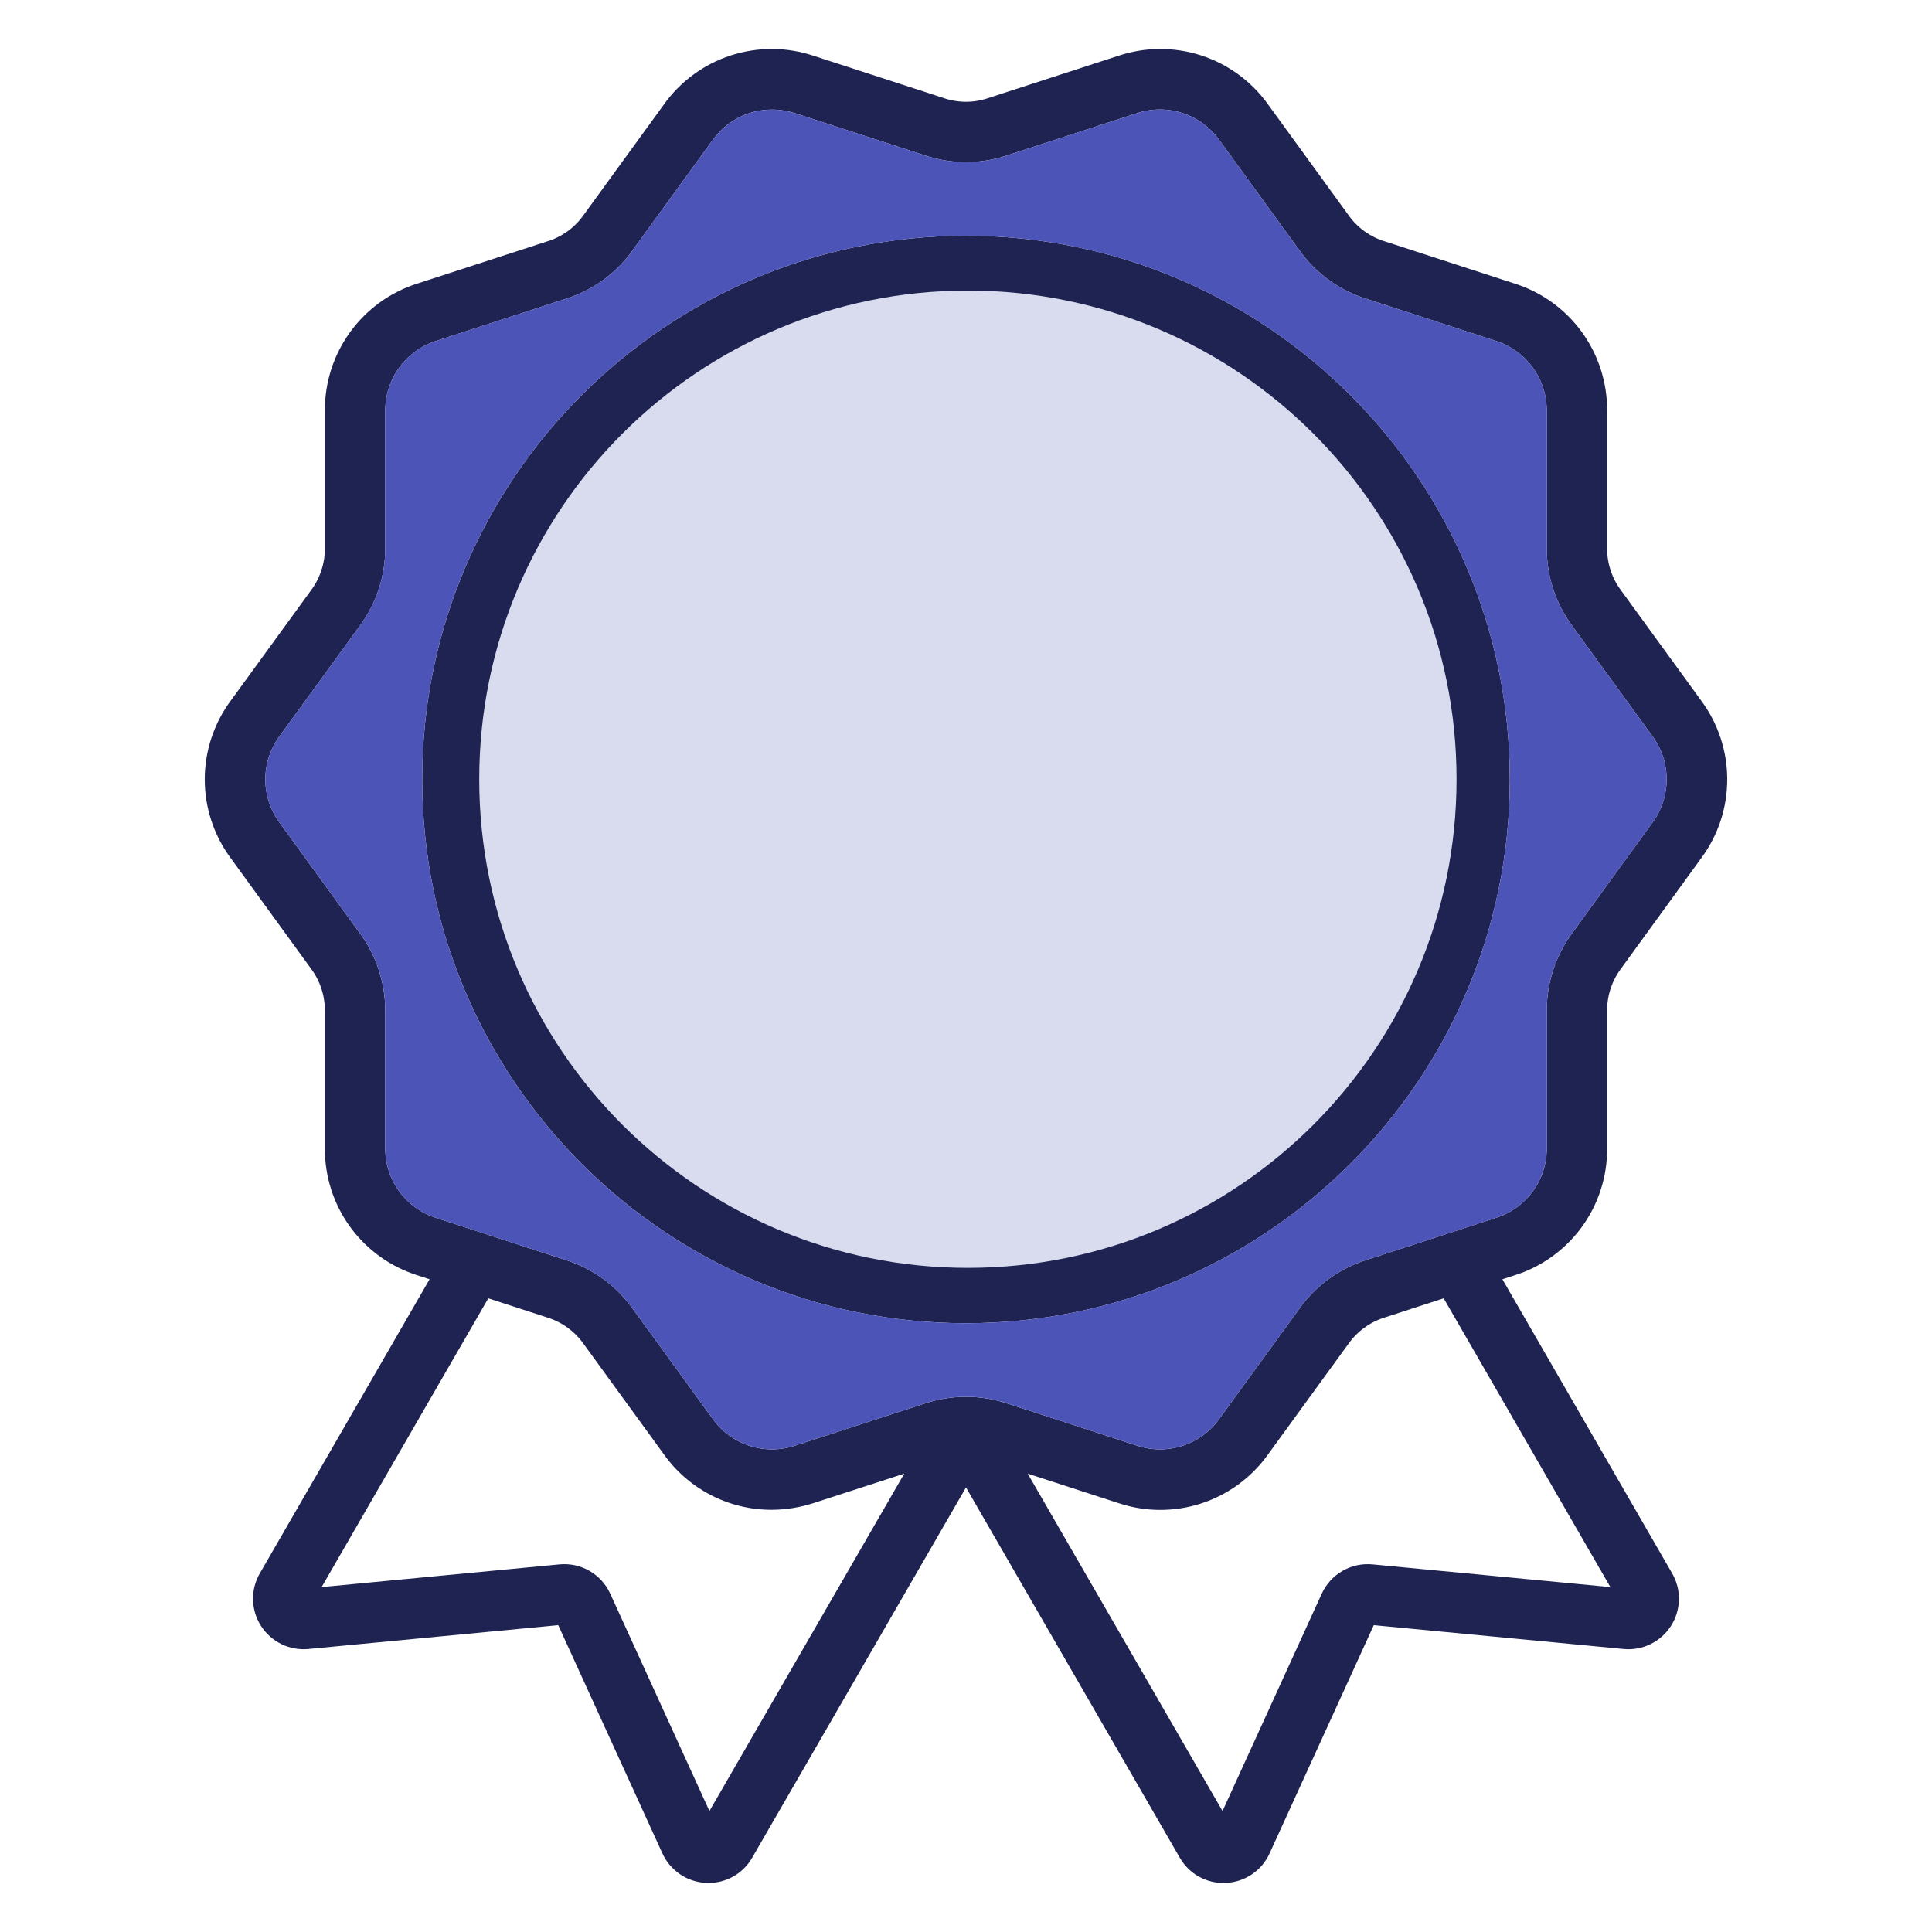
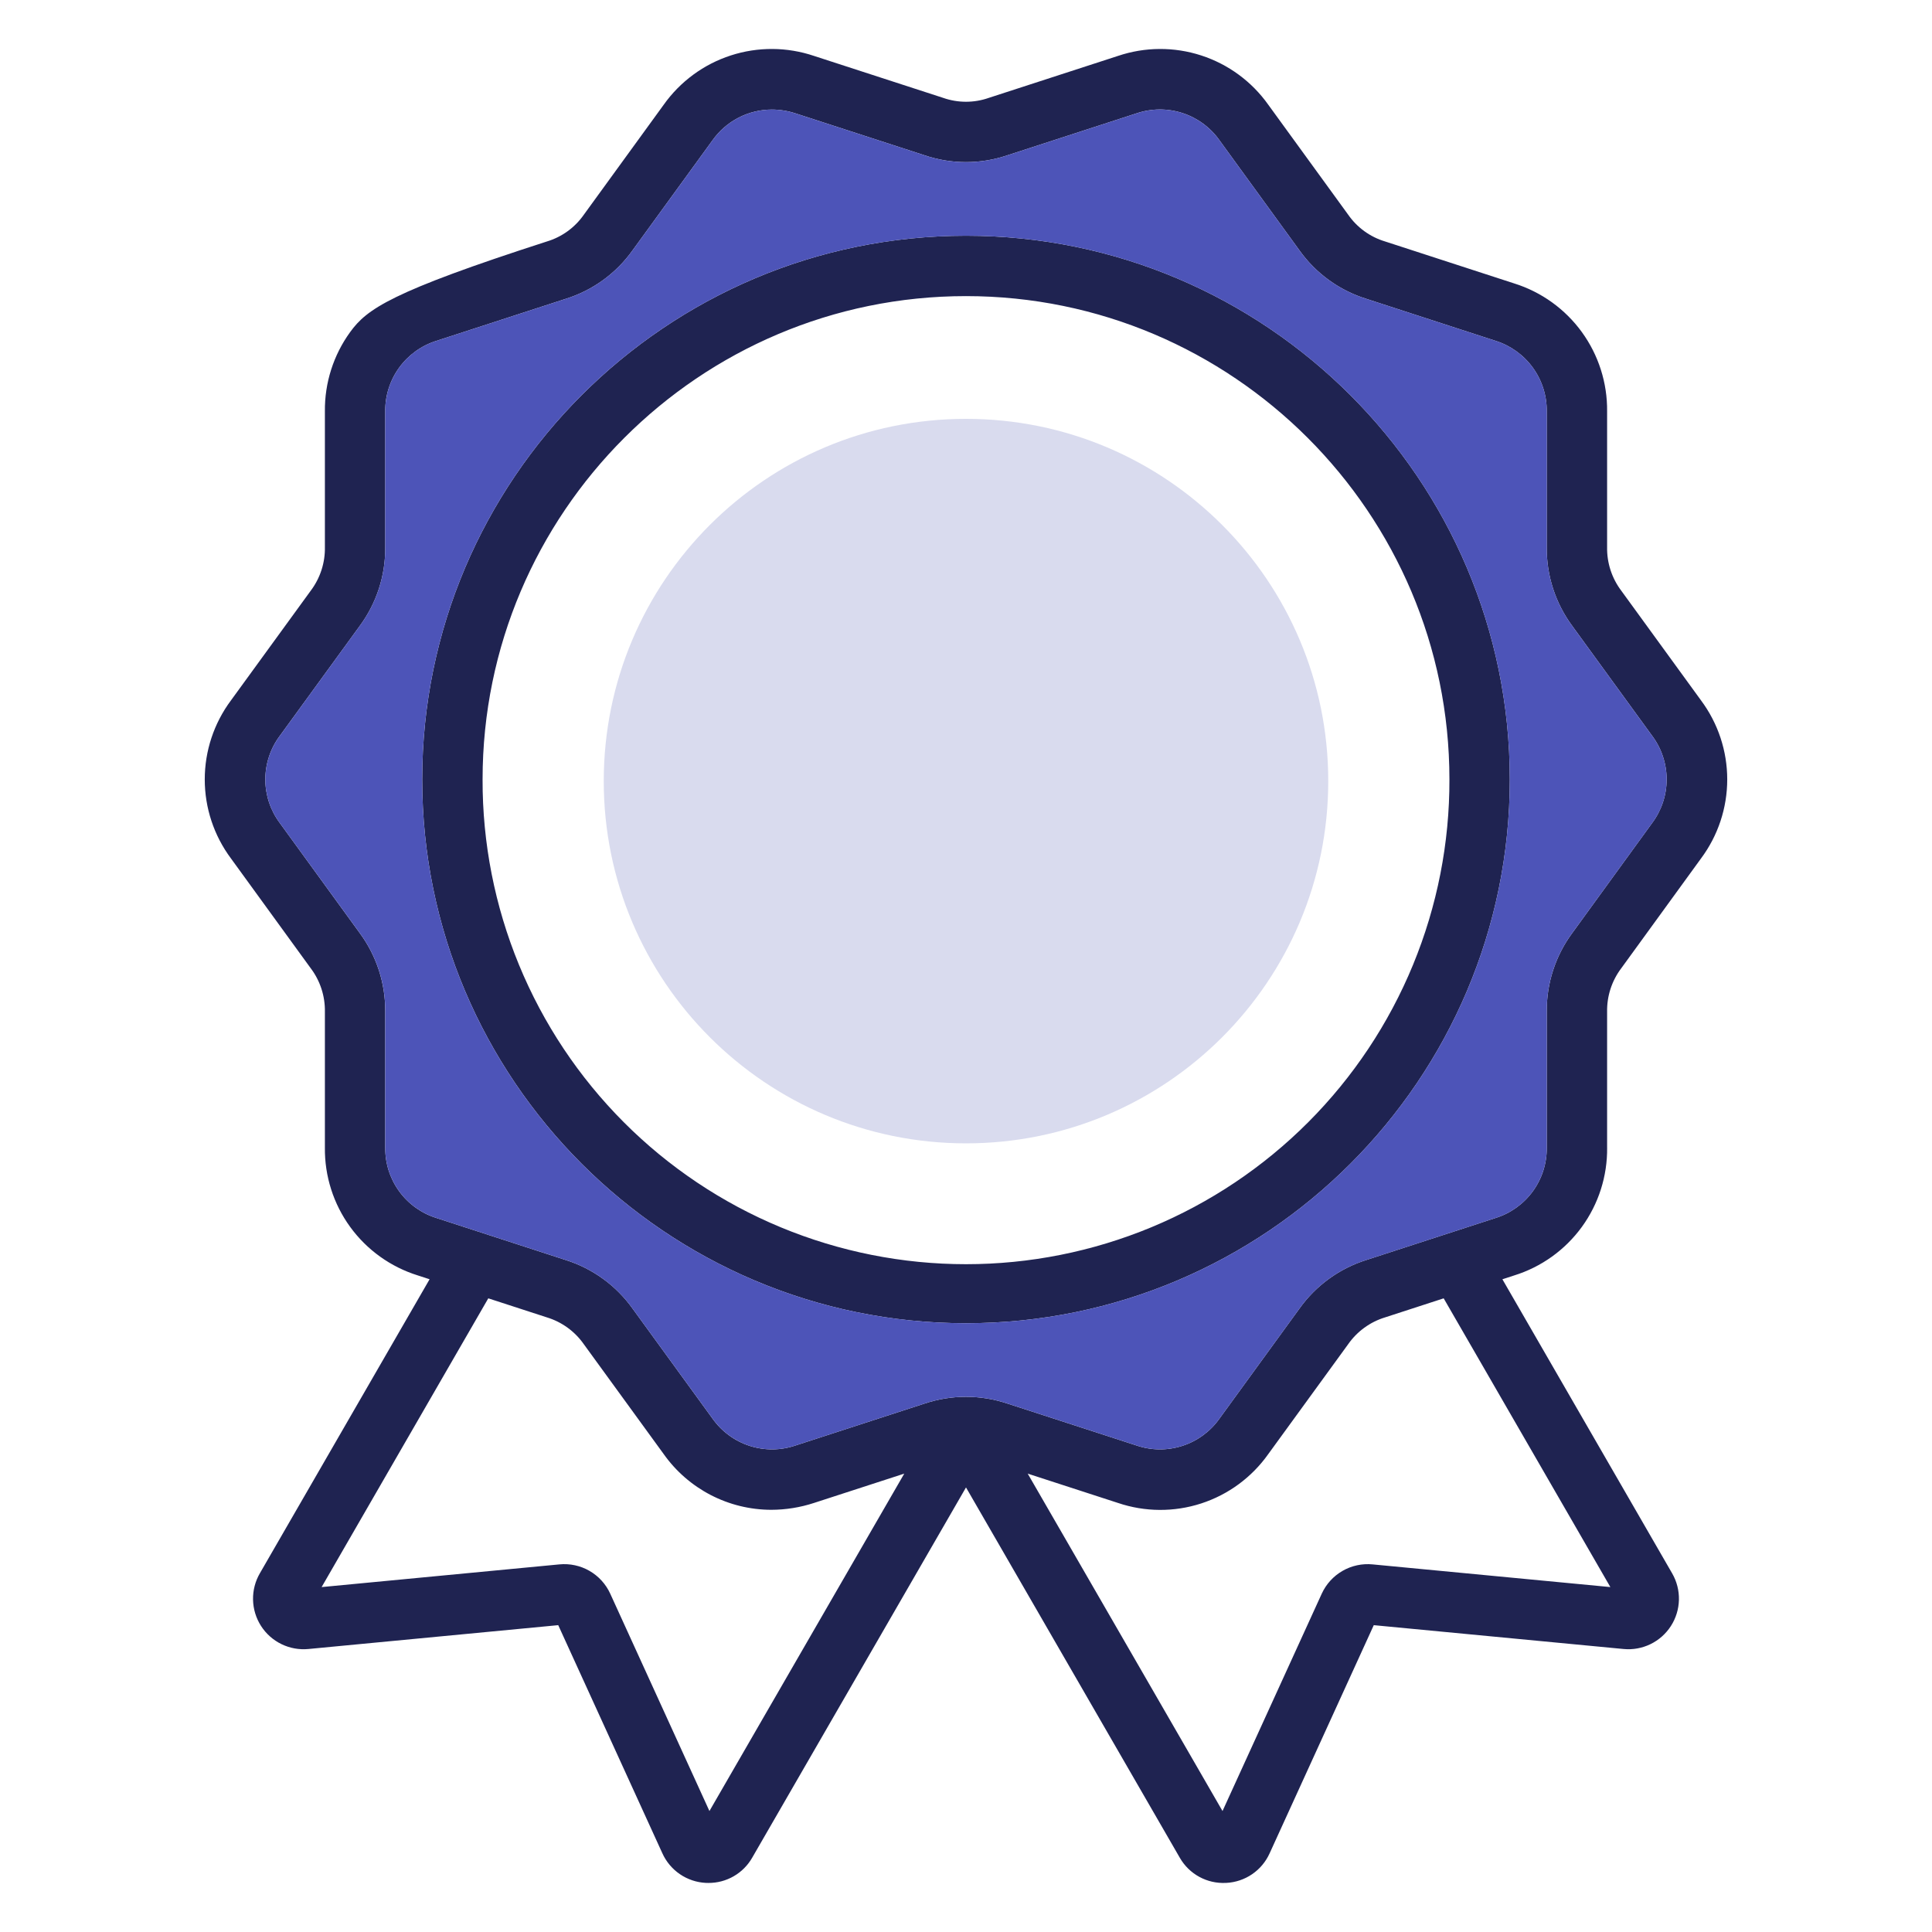
<svg xmlns="http://www.w3.org/2000/svg" width="512" height="512" viewBox="0 0 512 512" fill="none">
-   <path fill-rule="evenodd" clip-rule="evenodd" d="M256 350.667C335.463 350.667 400.111 286.019 400.111 206.556C400.111 127.093 335.463 62.473 256 62.473C176.537 62.473 111.89 127.108 111.89 206.556C111.89 286.004 176.537 350.667 256 350.667ZM256 78.472C326.641 78.472 384.112 135.93 384.112 206.556C384.159 223.41 380.88 240.108 374.463 255.692C368.046 271.277 358.617 285.442 346.716 297.376C334.815 309.311 320.676 318.779 305.109 325.24C289.543 331.701 272.854 335.026 256 335.026C239.146 335.026 222.458 331.701 206.891 325.24C191.325 318.779 177.186 309.311 165.285 297.376C153.384 285.442 143.955 271.277 137.538 255.692C131.121 240.108 127.842 223.41 127.889 206.556C127.889 135.93 185.359 78.472 256 78.472ZM425.9 304.118V268.149C425.82 263.992 427.139 259.928 429.645 256.609L450.781 227.509C455.294 221.457 457.733 214.11 457.734 206.56C457.735 199.011 455.299 191.663 450.788 185.609L429.652 156.539C427.139 153.21 425.817 149.133 425.9 144.962V109.021C425.983 101.473 423.633 94.099 419.198 87.991C414.762 81.883 408.477 77.367 401.274 75.11L367.074 63.992C363.091 62.798 359.632 60.287 357.262 56.871L336.112 27.762C331.746 21.608 325.512 17.026 318.336 14.695C311.16 12.364 303.423 12.408 296.274 14.82L262.036 25.939C258.119 27.312 253.851 27.309 249.936 25.931L215.728 14.821C208.578 12.407 200.841 12.363 193.664 14.694C186.487 17.025 180.253 21.607 175.886 27.761L154.737 56.88C152.362 60.297 148.898 62.808 144.911 64L110.726 75.11C103.523 77.367 97.238 81.883 92.802 87.991C88.367 94.099 86.017 101.473 86.1 109.021V144.963C86.183 149.128 84.865 153.201 82.358 156.528L61.208 185.61C56.698 191.662 54.262 199.008 54.262 206.555C54.262 214.103 56.698 221.448 61.208 227.5L82.346 256.6C84.855 259.921 86.177 263.988 86.1 268.149V304.118C86.011 311.664 88.359 319.037 92.796 325.142C97.233 331.246 103.521 335.756 110.726 338L113.847 339.014L68.888 416.9C67.642 419.032 67.008 421.466 67.058 423.935C67.109 426.404 67.84 428.811 69.171 430.89C70.503 432.97 72.383 434.641 74.605 435.719C76.826 436.797 79.302 437.241 81.76 437L147.938 430.683L175.514 491.095C176.523 493.348 178.135 495.277 180.173 496.67C182.211 498.063 184.595 498.864 187.06 498.986H187.16C187.36 498.994 187.551 498.998 187.745 498.998C190.099 499.01 192.413 498.396 194.452 497.218C196.49 496.041 198.179 494.343 199.345 492.298L256 394.182L312.679 492.353C313.9 494.475 315.684 496.218 317.835 497.389C319.985 498.56 322.417 499.114 324.862 498.988H324.975C327.426 498.865 329.795 498.068 331.822 496.685C333.849 495.302 335.455 493.386 336.463 491.148L364.063 430.685L430.263 437.002C432.712 437.236 435.179 436.791 437.392 435.716C439.605 434.641 441.479 432.977 442.81 430.907C444.14 428.837 444.874 426.441 444.933 423.981C444.991 421.521 444.371 419.093 443.141 416.962L398.151 339.021L401.251 338.012C408.463 335.772 414.758 331.262 419.201 325.155C423.643 319.048 425.994 311.67 425.905 304.118H425.9ZM102.089 304.118V268.149C102.166 260.613 99.778 253.258 95.289 247.205L74.135 218.085C71.653 214.752 70.312 210.707 70.314 206.551C70.315 202.395 71.657 198.351 74.142 195.019L95.3 165.924C99.788 159.864 102.173 152.504 102.091 144.963V109.021C102.044 104.859 103.339 100.792 105.785 97.424C108.231 94.056 111.697 91.565 115.669 90.321L149.832 79.221C157.046 76.988 163.321 72.437 167.685 66.274L188.83 37.163C190.611 34.654 192.966 32.607 195.698 31.193C198.431 29.778 201.462 29.038 204.539 29.033C206.66 29.036 208.767 29.373 210.783 30.033L244.969 41.133C252.11 43.568 259.856 43.571 266.999 41.141L301.216 30.029C305.154 28.699 309.417 28.674 313.371 29.958C317.324 31.242 320.759 33.767 323.164 37.157L344.302 66.257C348.662 72.419 354.932 76.97 362.141 79.206L396.325 90.317C400.297 91.561 403.763 94.052 406.209 97.42C408.654 100.788 409.95 104.855 409.903 109.017V144.959C409.821 152.505 412.209 159.871 416.703 165.933L437.849 195.014C440.335 198.348 441.678 202.395 441.678 206.553C441.678 210.712 440.335 214.759 437.849 218.092L416.7 247.215C412.214 253.266 409.829 260.617 409.908 268.149V304.118C409.958 308.277 408.663 312.341 406.217 315.705C403.77 319.069 400.303 321.552 396.331 322.786L362.131 333.901C354.935 336.159 348.677 340.712 344.313 346.863L323.159 375.963C320.755 379.355 317.321 381.879 313.367 383.162C309.413 384.444 305.15 384.415 301.214 383.08L266.993 371.966C259.859 369.573 252.14 369.573 245.006 371.966L210.781 383.082C206.842 384.416 202.578 384.442 198.622 383.157C194.667 381.872 191.233 379.345 188.83 375.95L167.7 346.875C163.331 340.715 157.063 336.158 149.856 333.9L115.656 322.783C111.687 321.548 108.222 319.063 105.779 315.7C103.335 312.337 102.043 308.275 102.094 304.118H102.089ZM188.007 479.944L161.727 422.36C160.571 419.818 158.649 417.702 156.231 416.306C153.812 414.911 151.018 414.307 148.239 414.579L85.231 420.594L129.401 344.072L144.901 349.11C148.895 350.322 152.364 352.845 154.747 356.272L175.884 385.341C179.111 389.901 183.383 393.621 188.343 396.191C193.303 398.762 198.806 400.107 204.392 400.114C208.244 400.107 212.07 399.492 215.73 398.291L239.638 390.526L188.007 479.944ZM426.764 420.592L363.764 414.58C360.988 414.309 358.197 414.911 355.78 416.302C353.363 417.693 351.44 419.803 350.279 422.339L323.979 479.944L272.353 390.525L296.261 398.29C303.409 400.712 311.148 400.761 318.327 398.43C325.505 396.099 331.739 391.512 336.101 385.353L357.255 356.259C359.634 352.841 363.095 350.324 367.08 349.113L382.59 344.072L426.764 420.592Z" fill="#1F2351" />
+   <path fill-rule="evenodd" clip-rule="evenodd" d="M256 350.667C335.463 350.667 400.111 286.019 400.111 206.556C400.111 127.093 335.463 62.473 256 62.473C176.537 62.473 111.89 127.108 111.89 206.556C111.89 286.004 176.537 350.667 256 350.667ZM256 78.472C326.641 78.472 384.112 135.93 384.112 206.556C384.159 223.41 380.88 240.108 374.463 255.692C368.046 271.277 358.617 285.442 346.716 297.376C334.815 309.311 320.676 318.779 305.109 325.24C289.543 331.701 272.854 335.026 256 335.026C239.146 335.026 222.458 331.701 206.891 325.24C191.325 318.779 177.186 309.311 165.285 297.376C153.384 285.442 143.955 271.277 137.538 255.692C131.121 240.108 127.842 223.41 127.889 206.556C127.889 135.93 185.359 78.472 256 78.472ZM425.9 304.118V268.149C425.82 263.992 427.139 259.928 429.645 256.609L450.781 227.509C455.294 221.457 457.733 214.11 457.734 206.56C457.735 199.011 455.299 191.663 450.788 185.609L429.652 156.539C427.139 153.21 425.817 149.133 425.9 144.962V109.021C425.983 101.473 423.633 94.099 419.198 87.991C414.762 81.883 408.477 77.367 401.274 75.11L367.074 63.992C363.091 62.798 359.632 60.287 357.262 56.871L336.112 27.762C331.746 21.608 325.512 17.026 318.336 14.695C311.16 12.364 303.423 12.408 296.274 14.82L262.036 25.939C258.119 27.312 253.851 27.309 249.936 25.931L215.728 14.821C208.578 12.407 200.841 12.363 193.664 14.694C186.487 17.025 180.253 21.607 175.886 27.761L154.737 56.88C152.362 60.297 148.898 62.808 144.911 64C103.523 77.367 97.238 81.883 92.802 87.991C88.367 94.099 86.017 101.473 86.1 109.021V144.963C86.183 149.128 84.865 153.201 82.358 156.528L61.208 185.61C56.698 191.662 54.262 199.008 54.262 206.555C54.262 214.103 56.698 221.448 61.208 227.5L82.346 256.6C84.855 259.921 86.177 263.988 86.1 268.149V304.118C86.011 311.664 88.359 319.037 92.796 325.142C97.233 331.246 103.521 335.756 110.726 338L113.847 339.014L68.888 416.9C67.642 419.032 67.008 421.466 67.058 423.935C67.109 426.404 67.84 428.811 69.171 430.89C70.503 432.97 72.383 434.641 74.605 435.719C76.826 436.797 79.302 437.241 81.76 437L147.938 430.683L175.514 491.095C176.523 493.348 178.135 495.277 180.173 496.67C182.211 498.063 184.595 498.864 187.06 498.986H187.16C187.36 498.994 187.551 498.998 187.745 498.998C190.099 499.01 192.413 498.396 194.452 497.218C196.49 496.041 198.179 494.343 199.345 492.298L256 394.182L312.679 492.353C313.9 494.475 315.684 496.218 317.835 497.389C319.985 498.56 322.417 499.114 324.862 498.988H324.975C327.426 498.865 329.795 498.068 331.822 496.685C333.849 495.302 335.455 493.386 336.463 491.148L364.063 430.685L430.263 437.002C432.712 437.236 435.179 436.791 437.392 435.716C439.605 434.641 441.479 432.977 442.81 430.907C444.14 428.837 444.874 426.441 444.933 423.981C444.991 421.521 444.371 419.093 443.141 416.962L398.151 339.021L401.251 338.012C408.463 335.772 414.758 331.262 419.201 325.155C423.643 319.048 425.994 311.67 425.905 304.118H425.9ZM102.089 304.118V268.149C102.166 260.613 99.778 253.258 95.289 247.205L74.135 218.085C71.653 214.752 70.312 210.707 70.314 206.551C70.315 202.395 71.657 198.351 74.142 195.019L95.3 165.924C99.788 159.864 102.173 152.504 102.091 144.963V109.021C102.044 104.859 103.339 100.792 105.785 97.424C108.231 94.056 111.697 91.565 115.669 90.321L149.832 79.221C157.046 76.988 163.321 72.437 167.685 66.274L188.83 37.163C190.611 34.654 192.966 32.607 195.698 31.193C198.431 29.778 201.462 29.038 204.539 29.033C206.66 29.036 208.767 29.373 210.783 30.033L244.969 41.133C252.11 43.568 259.856 43.571 266.999 41.141L301.216 30.029C305.154 28.699 309.417 28.674 313.371 29.958C317.324 31.242 320.759 33.767 323.164 37.157L344.302 66.257C348.662 72.419 354.932 76.97 362.141 79.206L396.325 90.317C400.297 91.561 403.763 94.052 406.209 97.42C408.654 100.788 409.95 104.855 409.903 109.017V144.959C409.821 152.505 412.209 159.871 416.703 165.933L437.849 195.014C440.335 198.348 441.678 202.395 441.678 206.553C441.678 210.712 440.335 214.759 437.849 218.092L416.7 247.215C412.214 253.266 409.829 260.617 409.908 268.149V304.118C409.958 308.277 408.663 312.341 406.217 315.705C403.77 319.069 400.303 321.552 396.331 322.786L362.131 333.901C354.935 336.159 348.677 340.712 344.313 346.863L323.159 375.963C320.755 379.355 317.321 381.879 313.367 383.162C309.413 384.444 305.15 384.415 301.214 383.08L266.993 371.966C259.859 369.573 252.14 369.573 245.006 371.966L210.781 383.082C206.842 384.416 202.578 384.442 198.622 383.157C194.667 381.872 191.233 379.345 188.83 375.95L167.7 346.875C163.331 340.715 157.063 336.158 149.856 333.9L115.656 322.783C111.687 321.548 108.222 319.063 105.779 315.7C103.335 312.337 102.043 308.275 102.094 304.118H102.089ZM188.007 479.944L161.727 422.36C160.571 419.818 158.649 417.702 156.231 416.306C153.812 414.911 151.018 414.307 148.239 414.579L85.231 420.594L129.401 344.072L144.901 349.11C148.895 350.322 152.364 352.845 154.747 356.272L175.884 385.341C179.111 389.901 183.383 393.621 188.343 396.191C193.303 398.762 198.806 400.107 204.392 400.114C208.244 400.107 212.07 399.492 215.73 398.291L239.638 390.526L188.007 479.944ZM426.764 420.592L363.764 414.58C360.988 414.309 358.197 414.911 355.78 416.302C353.363 417.693 351.44 419.803 350.279 422.339L323.979 479.944L272.353 390.525L296.261 398.29C303.409 400.712 311.148 400.761 318.327 398.43C325.505 396.099 331.739 391.512 336.101 385.353L357.255 356.259C359.634 352.841 363.095 350.324 367.08 349.113L382.59 344.072L426.764 420.592Z" fill="#1F2351" />
  <path d="M409.905 304.118V268.149C409.826 260.617 412.211 253.266 416.697 247.215L437.85 218.1C440.337 214.766 441.68 210.719 441.68 206.561C441.68 202.402 440.337 198.355 437.85 195.022L416.704 165.941C412.21 159.878 409.822 152.512 409.904 144.966V109.021C409.951 104.859 408.656 100.792 406.21 97.424C403.764 94.055 400.299 91.565 396.326 90.321L362.143 79.214C354.934 76.978 348.664 72.426 344.304 66.265L323.166 37.165C320.761 33.774 317.327 31.25 313.373 29.966C309.419 28.682 305.157 28.706 301.218 30.037L266.999 41.148C259.857 43.578 252.111 43.575 244.97 41.14L210.783 30.04C208.767 29.38 206.66 29.043 204.539 29.04C201.462 29.045 198.431 29.785 195.699 31.199C192.966 32.614 190.611 34.661 188.83 37.17L167.687 66.274C163.323 72.437 157.048 76.987 149.834 79.221L115.67 90.321C111.698 91.565 108.232 94.055 105.787 97.424C103.341 100.792 102.046 104.859 102.093 109.021V144.962C102.175 152.503 99.789 159.864 95.299 165.924L74.144 195.024C71.66 198.355 70.317 202.4 70.316 206.556C70.315 210.712 71.656 214.757 74.138 218.09L95.299 247.205C99.789 253.258 102.177 260.613 102.099 268.149V304.118C102.049 308.274 103.341 312.336 105.785 315.699C108.229 319.062 111.693 321.545 115.662 322.781L149.862 333.897C157.067 336.157 163.332 340.715 167.699 346.875L188.835 375.944C191.238 379.338 194.673 381.866 198.628 383.151C202.583 384.436 206.847 384.41 210.786 383.076L245.011 371.96C252.145 369.567 259.865 369.567 266.998 371.96L301.219 383.074C305.156 384.409 309.418 384.437 313.372 383.155C317.326 381.873 320.761 379.348 323.164 375.957L344.318 346.857C348.682 340.708 354.938 336.158 362.131 333.9L396.331 322.785C400.303 321.55 403.769 319.067 406.215 315.703C408.661 312.34 409.955 308.276 409.905 304.118ZM255.999 350.667C176.536 350.667 111.889 286.019 111.889 206.555C111.889 127.108 176.536 62.473 255.999 62.473C335.462 62.473 400.109 127.108 400.109 206.555C400.109 286.019 335.462 350.667 255.999 350.667Z" fill="#4D54B8" />
-   <path d="M386 206.5C386 278.021 328.021 336 256.5 336C184.979 336 127 278.021 127 206.5C127 134.979 184.979 77 256.5 77C328.021 77 386 134.979 386 206.5Z" fill="#D9DBEE" />
  <path d="M352 207C352 260.019 309.019 303 256 303C202.981 303 160 260.019 160 207C160 153.981 202.981 111 256 111C309.019 111 352 153.981 352 207Z" fill="#D9DBEE" />
</svg>